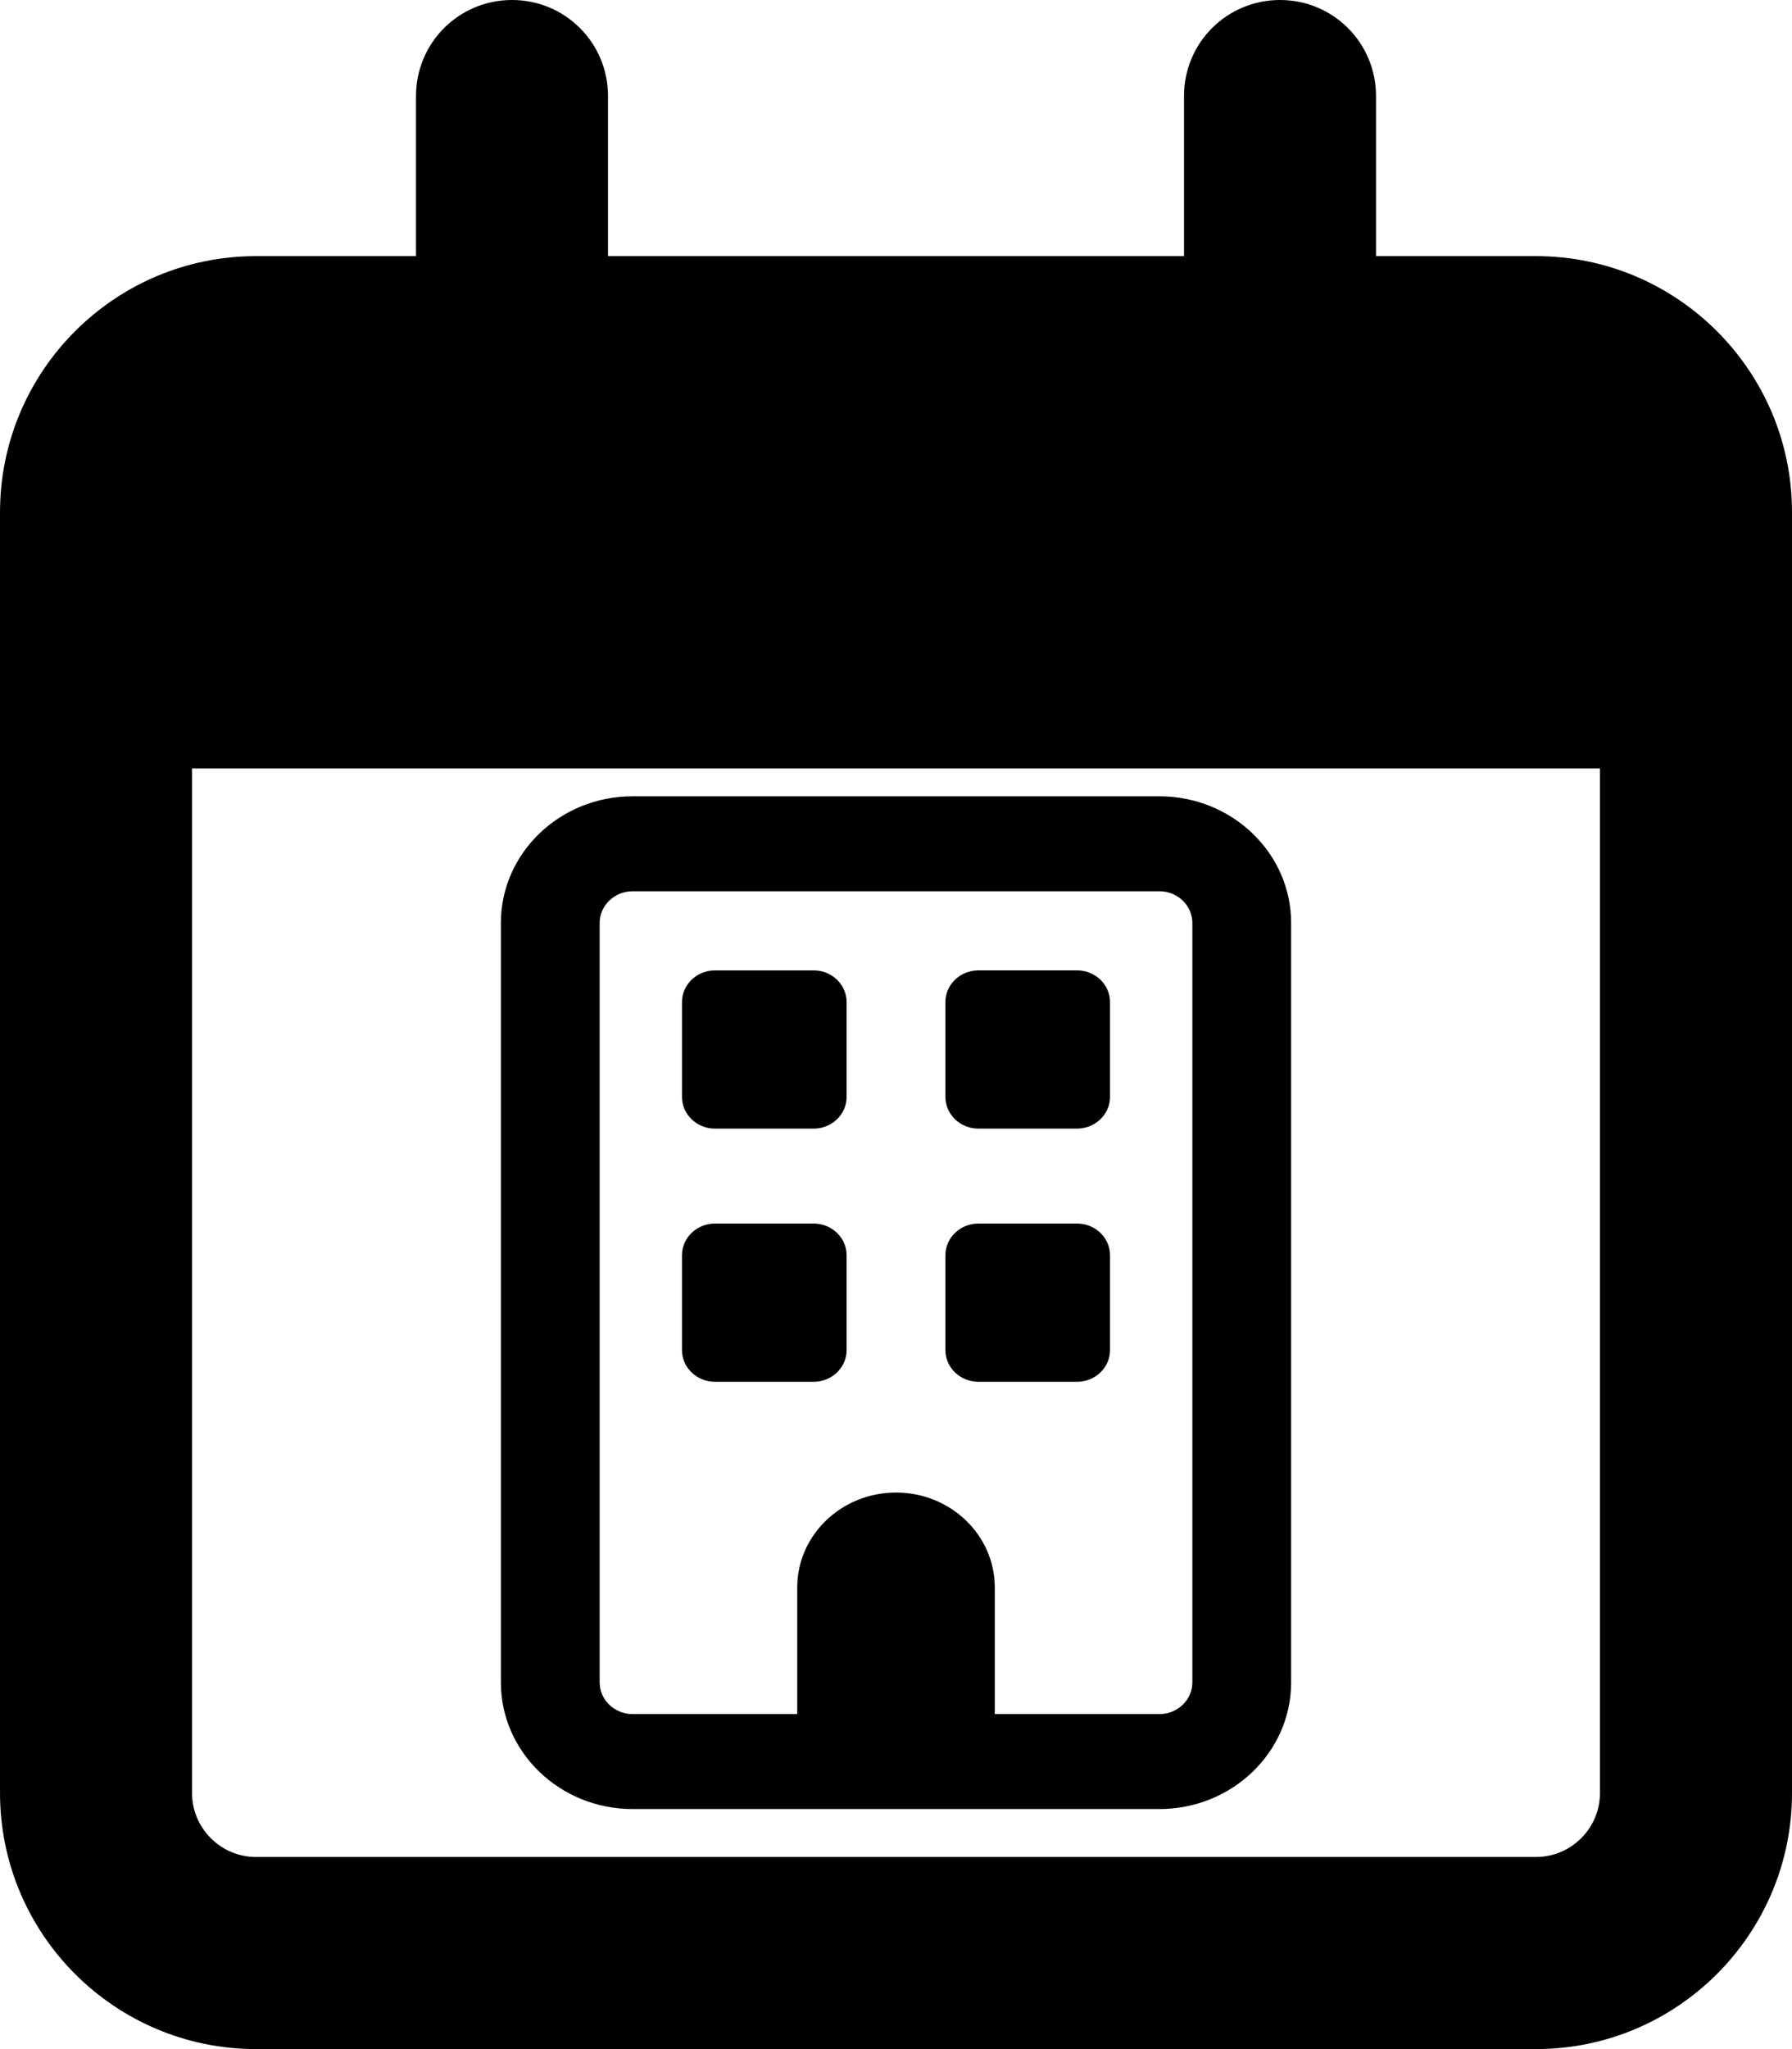
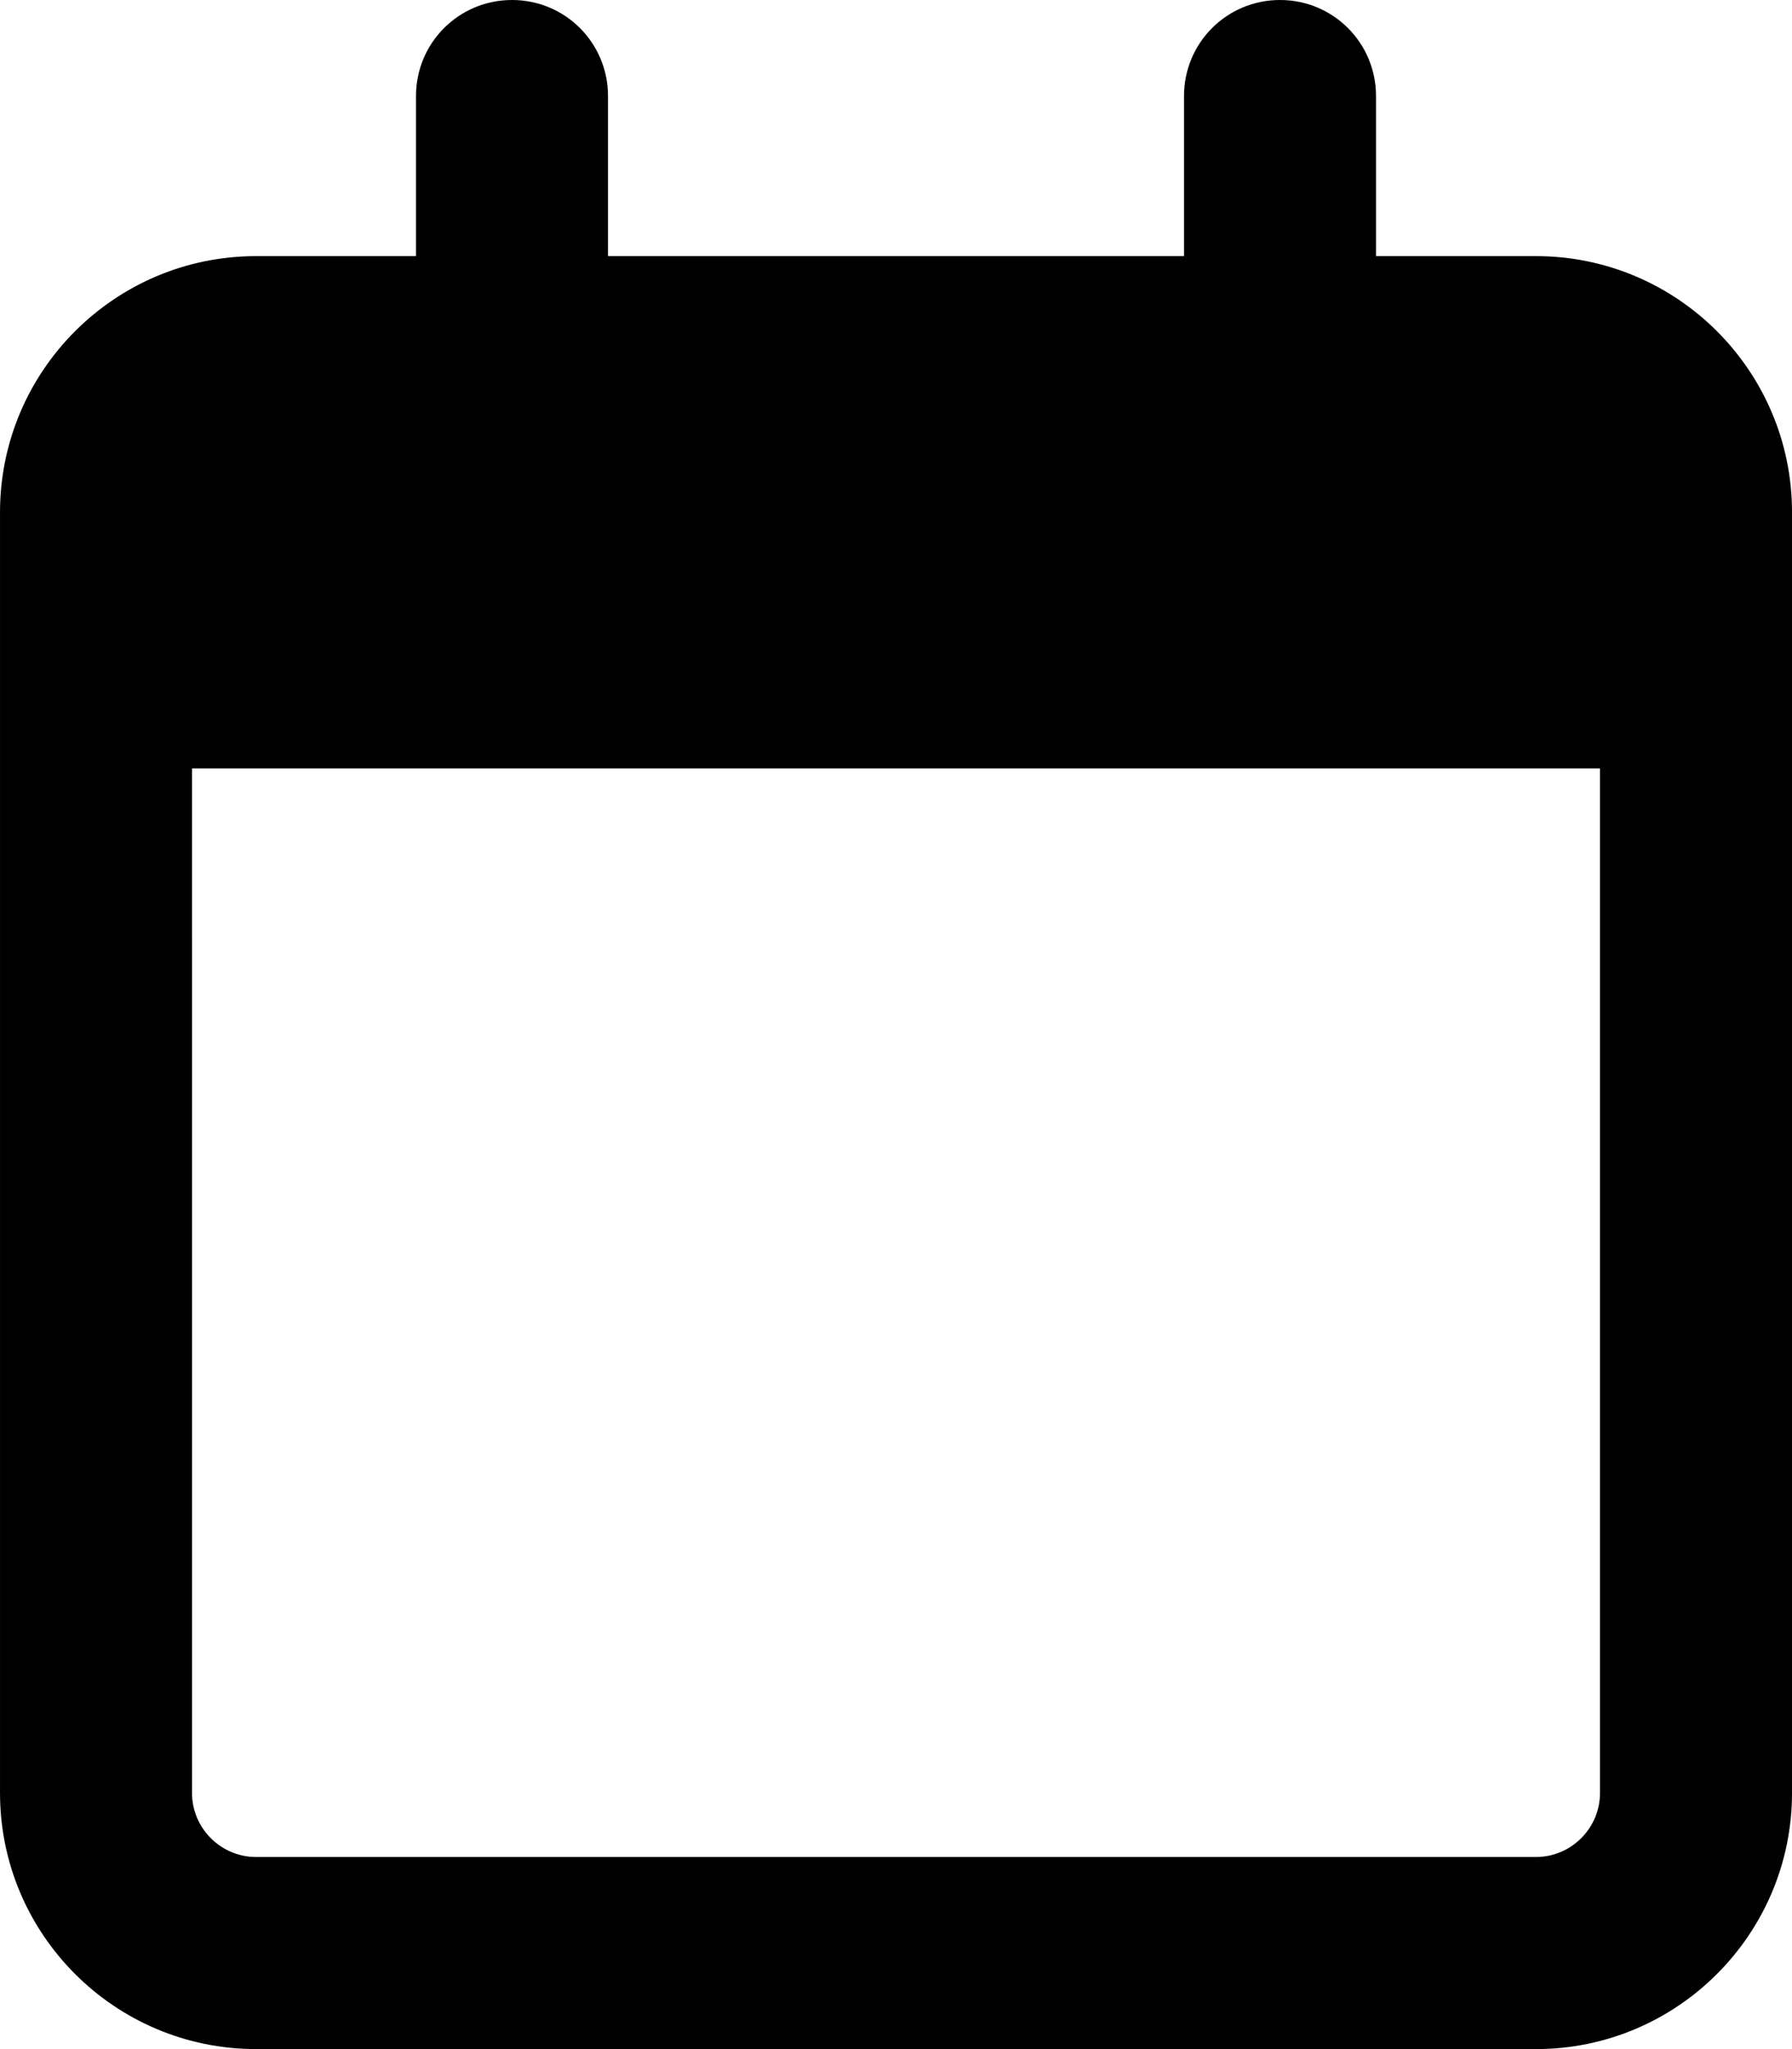
<svg xmlns="http://www.w3.org/2000/svg" xmlns:ns1="http://www.inkscape.org/namespaces/inkscape" xmlns:ns2="http://sodipodi.sourceforge.net/DTD/sodipodi-0.dtd" width="118.533mm" height="135.467mm" viewBox="0 0 118.533 135.467" version="1.1" id="svg1" xml:space="preserve" ns1:version="1.3.2 (091e20e, 2023-11-25)" ns2:docname="citysync.svg" ns1:export-filename="citysync.svg" ns1:export-xdpi="96" ns1:export-ydpi="96">
  <ns2:namedview id="namedview1" pagecolor="#505050" bordercolor="#eeeeee" borderopacity="1" ns1:showpageshadow="0" ns1:pageopacity="0" ns1:pagecheckerboard="0" ns1:deskcolor="#505050" ns1:document-units="mm" ns1:zoom="0.7509127" ns1:cx="223.72774" ns1:cy="464.10189" ns1:window-width="1392" ns1:window-height="1212" ns1:window-x="1252" ns1:window-y="123" ns1:window-maximized="0" ns1:current-layer="layer1" />
  <defs id="defs1" />
  <g ns1:label="Layer 1" ns1:groupmode="layer" id="layer1" transform="translate(-45.733,-29.691)">
    <path d="m 85.95,36.041 c 0,-3.519 -2.831,-6.35 -6.35,-6.35 -3.519,0 -6.35,2.831 -6.35,6.35 V 46.624 H 62.667 c -9.34,0 -16.933,7.594 -16.933,16.933 v 4.233 12.7 67.733 c 0,9.34 7.594,16.933 16.933,16.933 h 84.667 c 9.34,0 16.933,-7.594 16.933,-16.933 v -67.733 -12.7 -4.233 c 0,-9.34 -7.594,-16.933 -16.933,-16.933 H 136.75 V 36.041 c 0,-3.519 -2.831,-6.35 -6.35,-6.35 -3.519,0 -6.35,2.831 -6.35,6.35 V 46.624 H 85.95 Z m -27.517,44.45 h 93.133 v 67.733 c 0,2.328 -1.905,4.233 -4.233,4.233 H 62.667 c -2.328,0 -4.233,-1.905 -4.233,-4.233 z" id="path1" style="stroke:none;stroke-width:0.265;stroke-dasharray:none;stroke-opacity:1" />
-     <path d="m 87.576,88.612 c -1.198,0 -2.178,0.942 -2.178,2.092 v 50.214 c 0,1.151 0.98,2.092 2.178,2.092 h 10.89 v -8.369 c 0,-3.465 2.927,-6.277 6.534,-6.277 3.607,0 6.534,2.811 6.534,6.277 v 8.369 h 10.89 c 1.198,0 2.178,-0.942 2.178,-2.092 V 90.704 c 0,-1.151 -0.98,-2.092 -2.178,-2.092 z m -8.712,2.092 c 0,-4.616 3.907,-8.369 8.712,-8.369 h 34.847 c 4.805,0 8.712,3.753 8.712,8.369 v 50.214 c 0,4.616 -3.907,8.369 -8.712,8.369 H 87.576 c -4.805,0 -8.712,-3.753 -8.712,-8.369 z m 11.979,5.231 c 0,-1.151 0.98,-2.092 2.178,-2.092 h 6.534 c 1.198,0 2.178,0.942 2.178,2.092 v 6.277 c 0,1.151 -0.98,2.092 -2.178,2.092 h -6.534 c -1.198,0 -2.178,-0.942 -2.178,-2.092 z M 110.445,93.842 h 6.534 c 1.198,0 2.178,0.942 2.178,2.092 v 6.277 c 0,1.151 -0.98,2.092 -2.178,2.092 h -6.534 c -1.198,0 -2.178,-0.942 -2.178,-2.092 v -6.277 c 0,-1.151 0.98,-2.092 2.178,-2.092 z m -19.602,18.83 c 0,-1.151 0.98,-2.092 2.178,-2.092 h 6.534 c 1.198,0 2.178,0.942 2.178,2.092 v 6.277 c 0,1.151 -0.98,2.092 -2.178,2.092 h -6.534 c -1.198,0 -2.178,-0.942 -2.178,-2.092 z m 19.602,-2.092 h 6.534 c 1.198,0 2.178,0.942 2.178,2.092 v 6.277 c 0,1.151 -0.98,2.092 -2.178,2.092 h -6.534 c -1.198,0 -2.178,-0.942 -2.178,-2.092 v -6.277 c 0,-1.151 0.98,-2.092 2.178,-2.092 z" id="path1-3" style="stroke:#000000;stroke-width:0;stroke-dasharray:none;stroke-opacity:1" />
  </g>
</svg>